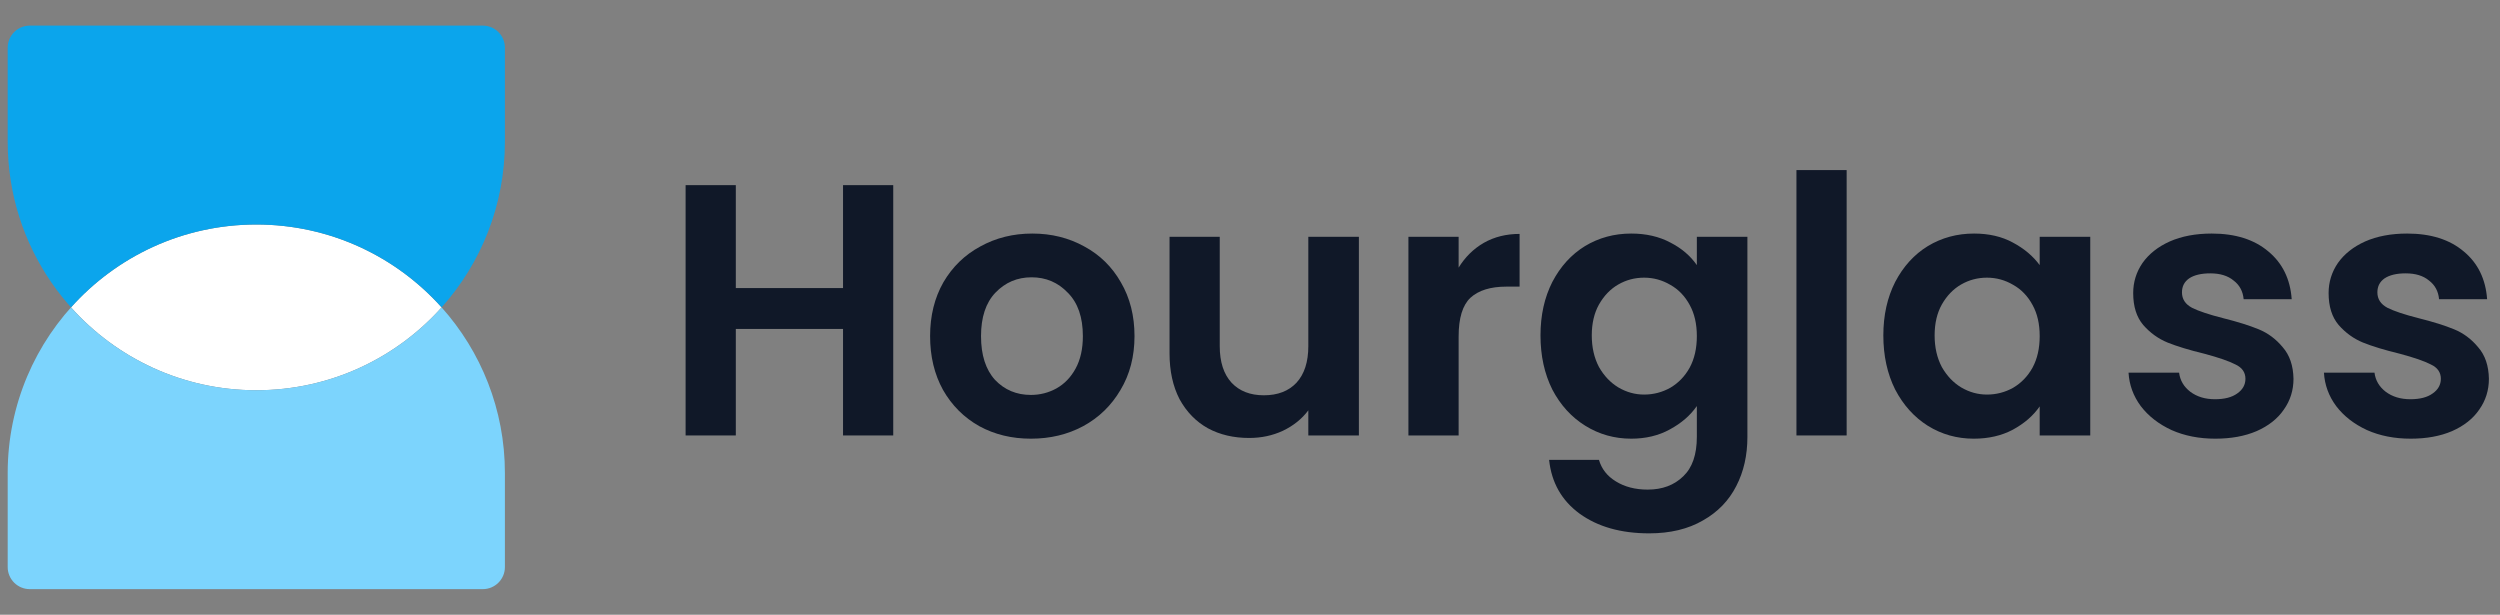
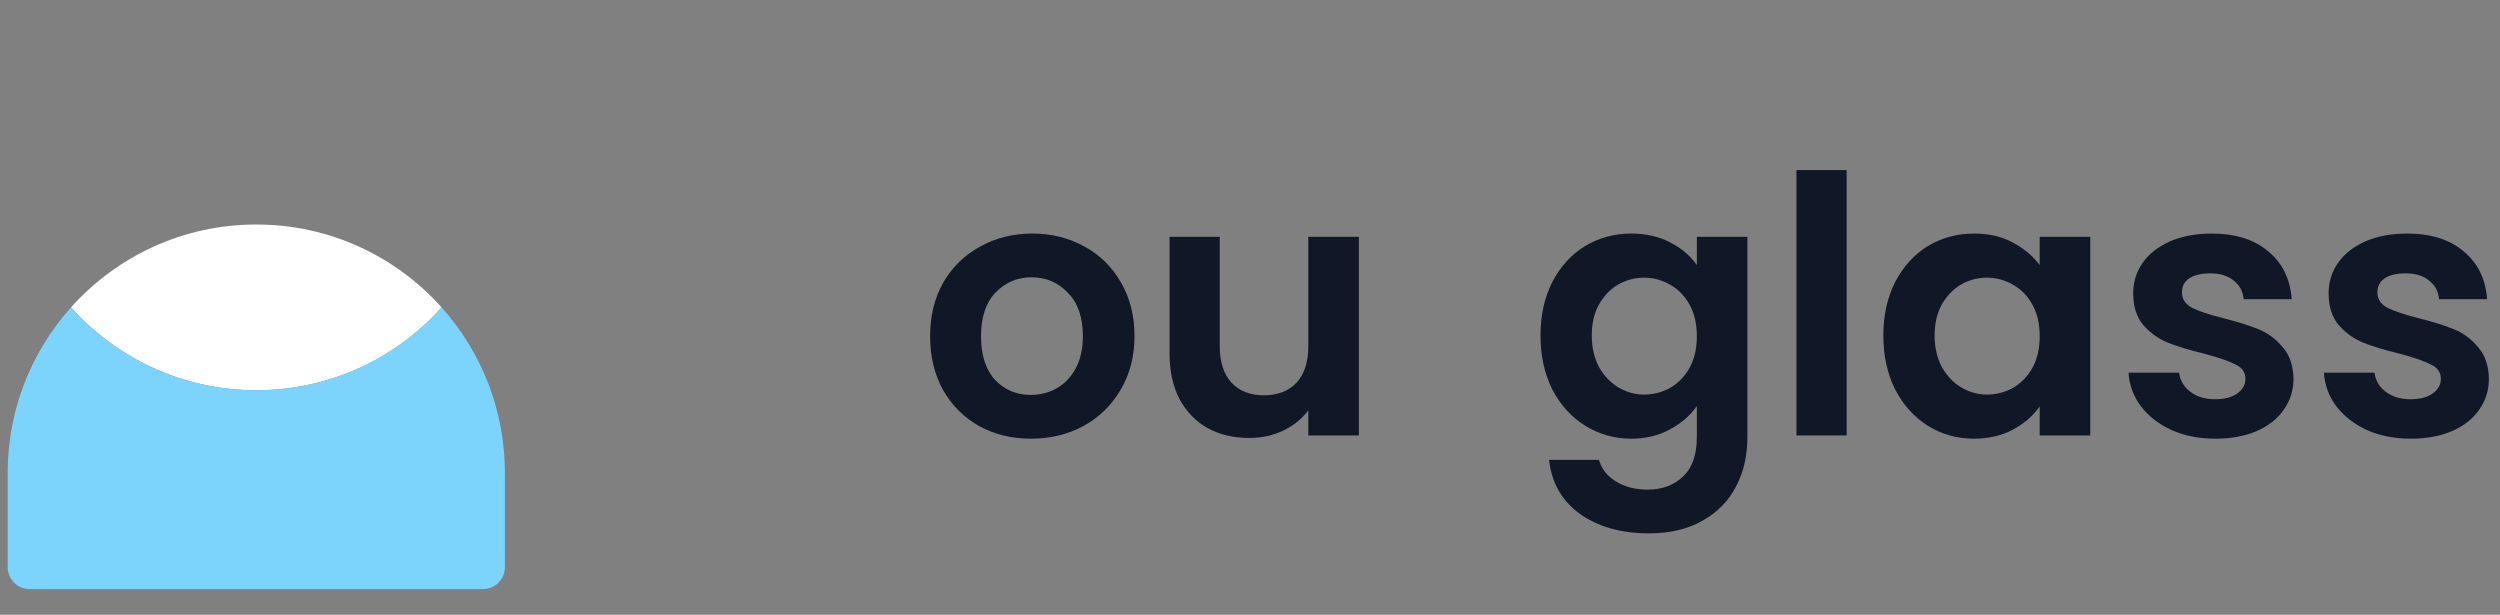
<svg xmlns="http://www.w3.org/2000/svg" width="244" height="60" viewBox="0 0 244 60" fill="none">
  <rect x="0" y="0" width="244" height="60" fill="#808080" stroke="none" />
  <path d="M43.101 30C38.658 34.964 32.201 38.088 25.015 38.088C17.828 38.088 11.372 34.964 6.929 30C11.372 25.036 17.828 21.912 25.015 21.912C32.201 21.912 38.658 25.036 43.101 30Z" fill="white" />
  <path fill-rule="evenodd" clip-rule="evenodd" d="M0.75 46.176C0.75 32.775 11.614 21.912 25.015 21.912C17.828 21.912 11.372 25.036 6.929 30C11.372 34.964 17.828 38.088 25.015 38.088C32.201 38.088 38.658 34.964 43.101 30C46.943 34.293 49.279 39.962 49.279 46.176V55.343C49.279 56.534 48.314 57.5 47.123 57.5H2.907C1.716 57.5 0.75 56.534 0.75 55.343V46.176ZM43.101 30C43.101 30 43.101 30 43.101 30V30Z" fill="#7CD4FD" />
-   <path fill-rule="evenodd" clip-rule="evenodd" d="M15.913 36.324C12.449 34.921 9.382 32.741 6.929 30C11.372 25.036 17.828 21.912 25.015 21.912C32.201 21.912 38.658 25.036 43.101 30C43.101 30 43.101 30 43.101 30C46.943 25.707 49.279 20.038 49.279 13.823V4.657C49.279 3.466 48.314 2.5 47.123 2.5L2.907 2.5C1.716 2.5 0.75 3.466 0.75 4.657L0.75 13.823C0.75 24.006 7.022 32.723 15.913 36.324Z" fill="#0BA5EC" />
-   <path d="M87.18 18.07V42.5H82.28V32.105H71.815V42.5H66.915V18.07H71.815V28.115H82.28V18.07H87.18Z" fill="#101828" />
  <path d="M100.613 42.815C98.746 42.815 97.066 42.407 95.573 41.59C94.08 40.75 92.901 39.572 92.038 38.055C91.198 36.538 90.778 34.788 90.778 32.805C90.778 30.822 91.21 29.072 92.073 27.555C92.96 26.038 94.161 24.872 95.678 24.055C97.195 23.215 98.886 22.795 100.753 22.795C102.62 22.795 104.311 23.215 105.828 24.055C107.345 24.872 108.535 26.038 109.398 27.555C110.285 29.072 110.728 30.822 110.728 32.805C110.728 34.788 110.273 36.538 109.363 38.055C108.476 39.572 107.263 40.75 105.723 41.59C104.206 42.407 102.503 42.815 100.613 42.815ZM100.613 38.545C101.5 38.545 102.328 38.335 103.098 37.915C103.891 37.472 104.521 36.818 104.988 35.955C105.455 35.092 105.688 34.042 105.688 32.805C105.688 30.962 105.198 29.55 104.218 28.57C103.261 27.567 102.083 27.065 100.683 27.065C99.283 27.065 98.105 27.567 97.148 28.57C96.215 29.55 95.748 30.962 95.748 32.805C95.748 34.648 96.203 36.072 97.113 37.075C98.046 38.055 99.213 38.545 100.613 38.545Z" fill="#101828" />
  <path d="M132.627 23.11V42.5H127.692V40.05C127.062 40.89 126.234 41.555 125.207 42.045C124.204 42.512 123.107 42.745 121.917 42.745C120.401 42.745 119.059 42.43 117.892 41.8C116.726 41.147 115.804 40.202 115.127 38.965C114.474 37.705 114.147 36.212 114.147 34.485V23.11H119.047V33.785C119.047 35.325 119.432 36.515 120.202 37.355C120.972 38.172 122.022 38.58 123.352 38.58C124.706 38.58 125.767 38.172 126.537 37.355C127.307 36.515 127.692 35.325 127.692 33.785V23.11H132.627Z" fill="#101828" />
-   <path d="M142.362 26.12C142.992 25.093 143.809 24.288 144.812 23.705C145.839 23.122 147.005 22.83 148.312 22.83V27.975H147.017C145.477 27.975 144.31 28.337 143.517 29.06C142.747 29.783 142.362 31.043 142.362 32.84V42.5H137.462V23.11H142.362V26.12Z" fill="#101828" />
  <path d="M159.207 22.795C160.654 22.795 161.926 23.087 163.022 23.67C164.119 24.23 164.982 24.965 165.612 25.875V23.11H170.547V42.64C170.547 44.437 170.186 46.035 169.462 47.435C168.739 48.858 167.654 49.978 166.207 50.795C164.761 51.635 163.011 52.055 160.957 52.055C158.204 52.055 155.941 51.413 154.167 50.13C152.417 48.847 151.426 47.097 151.192 44.88H156.057C156.314 45.767 156.862 46.467 157.702 46.98C158.566 47.517 159.604 47.785 160.817 47.785C162.241 47.785 163.396 47.353 164.282 46.49C165.169 45.65 165.612 44.367 165.612 42.64V39.63C164.982 40.54 164.107 41.298 162.987 41.905C161.891 42.512 160.631 42.815 159.207 42.815C157.574 42.815 156.081 42.395 154.727 41.555C153.374 40.715 152.301 39.537 151.507 38.02C150.737 36.48 150.352 34.718 150.352 32.735C150.352 30.775 150.737 29.037 151.507 27.52C152.301 26.003 153.362 24.837 154.692 24.02C156.046 23.203 157.551 22.795 159.207 22.795ZM165.612 32.805C165.612 31.615 165.379 30.6 164.912 29.76C164.446 28.897 163.816 28.243 163.022 27.8C162.229 27.333 161.377 27.1 160.467 27.1C159.557 27.1 158.717 27.322 157.947 27.765C157.177 28.208 156.547 28.862 156.057 29.725C155.591 30.565 155.357 31.568 155.357 32.735C155.357 33.902 155.591 34.928 156.057 35.815C156.547 36.678 157.177 37.343 157.947 37.81C158.741 38.277 159.581 38.51 160.467 38.51C161.377 38.51 162.229 38.288 163.022 37.845C163.816 37.378 164.446 36.725 164.912 35.885C165.379 35.022 165.612 33.995 165.612 32.805Z" fill="#101828" />
  <path d="M180.233 16.6V42.5H175.333V16.6H180.233Z" fill="#101828" />
  <path d="M183.814 32.735C183.814 30.775 184.199 29.037 184.969 27.52C185.762 26.003 186.824 24.837 188.154 24.02C189.507 23.203 191.012 22.795 192.669 22.795C194.116 22.795 195.376 23.087 196.449 23.67C197.546 24.253 198.421 24.988 199.074 25.875V23.11H204.009V42.5H199.074V39.665C198.444 40.575 197.569 41.333 196.449 41.94C195.352 42.523 194.081 42.815 192.634 42.815C191.001 42.815 189.507 42.395 188.154 41.555C186.824 40.715 185.762 39.537 184.969 38.02C184.199 36.48 183.814 34.718 183.814 32.735ZM199.074 32.805C199.074 31.615 198.841 30.6 198.374 29.76C197.907 28.897 197.277 28.243 196.484 27.8C195.691 27.333 194.839 27.1 193.929 27.1C193.019 27.1 192.179 27.322 191.409 27.765C190.639 28.208 190.009 28.862 189.519 29.725C189.052 30.565 188.819 31.568 188.819 32.735C188.819 33.902 189.052 34.928 189.519 35.815C190.009 36.678 190.639 37.343 191.409 37.81C192.202 38.277 193.042 38.51 193.929 38.51C194.839 38.51 195.691 38.288 196.484 37.845C197.277 37.378 197.907 36.725 198.374 35.885C198.841 35.022 199.074 33.995 199.074 32.805Z" fill="#101828" />
  <path d="M216.215 42.815C214.628 42.815 213.205 42.535 211.945 41.975C210.685 41.392 209.681 40.61 208.935 39.63C208.211 38.65 207.815 37.565 207.745 36.375H212.68C212.773 37.122 213.135 37.74 213.765 38.23C214.418 38.72 215.223 38.965 216.18 38.965C217.113 38.965 217.836 38.778 218.35 38.405C218.886 38.032 219.155 37.553 219.155 36.97C219.155 36.34 218.828 35.873 218.175 35.57C217.545 35.243 216.53 34.893 215.13 34.52C213.683 34.17 212.493 33.808 211.56 33.435C210.65 33.062 209.856 32.49 209.18 31.72C208.526 30.95 208.2 29.912 208.2 28.605C208.2 27.532 208.503 26.552 209.11 25.665C209.74 24.778 210.626 24.078 211.77 23.565C212.936 23.052 214.301 22.795 215.865 22.795C218.175 22.795 220.018 23.378 221.395 24.545C222.771 25.688 223.53 27.24 223.67 29.2H218.98C218.91 28.43 218.583 27.823 218 27.38C217.44 26.913 216.681 26.68 215.725 26.68C214.838 26.68 214.15 26.843 213.66 27.17C213.193 27.497 212.96 27.952 212.96 28.535C212.96 29.188 213.286 29.69 213.94 30.04C214.593 30.367 215.608 30.705 216.985 31.055C218.385 31.405 219.54 31.767 220.45 32.14C221.36 32.513 222.141 33.097 222.795 33.89C223.471 34.66 223.821 35.687 223.845 36.97C223.845 38.09 223.53 39.093 222.9 39.98C222.293 40.867 221.406 41.567 220.24 42.08C219.096 42.57 217.755 42.815 216.215 42.815Z" fill="#101828" />
  <path d="M235.287 42.815C233.7 42.815 232.277 42.535 231.017 41.975C229.757 41.392 228.754 40.61 228.007 39.63C227.284 38.65 226.887 37.565 226.817 36.375H231.752C231.845 37.122 232.207 37.74 232.837 38.23C233.49 38.72 234.295 38.965 235.252 38.965C236.185 38.965 236.909 38.778 237.422 38.405C237.959 38.032 238.227 37.553 238.227 36.97C238.227 36.34 237.9 35.873 237.247 35.57C236.617 35.243 235.602 34.893 234.202 34.52C232.755 34.17 231.565 33.808 230.632 33.435C229.722 33.062 228.929 32.49 228.252 31.72C227.599 30.95 227.272 29.912 227.272 28.605C227.272 27.532 227.575 26.552 228.182 25.665C228.812 24.778 229.699 24.078 230.842 23.565C232.009 23.052 233.374 22.795 234.937 22.795C237.247 22.795 239.09 23.378 240.467 24.545C241.844 25.688 242.602 27.24 242.742 29.2H238.052C237.982 28.43 237.655 27.823 237.072 27.38C236.512 26.913 235.754 26.68 234.797 26.68C233.91 26.68 233.222 26.843 232.732 27.17C232.265 27.497 232.032 27.952 232.032 28.535C232.032 29.188 232.359 29.69 233.012 30.04C233.665 30.367 234.68 30.705 236.057 31.055C237.457 31.405 238.612 31.767 239.522 32.14C240.432 32.513 241.214 33.097 241.867 33.89C242.544 34.66 242.894 35.687 242.917 36.97C242.917 38.09 242.602 39.093 241.972 39.98C241.365 40.867 240.479 41.567 239.312 42.08C238.169 42.57 236.827 42.815 235.287 42.815Z" fill="#101828" />
</svg>